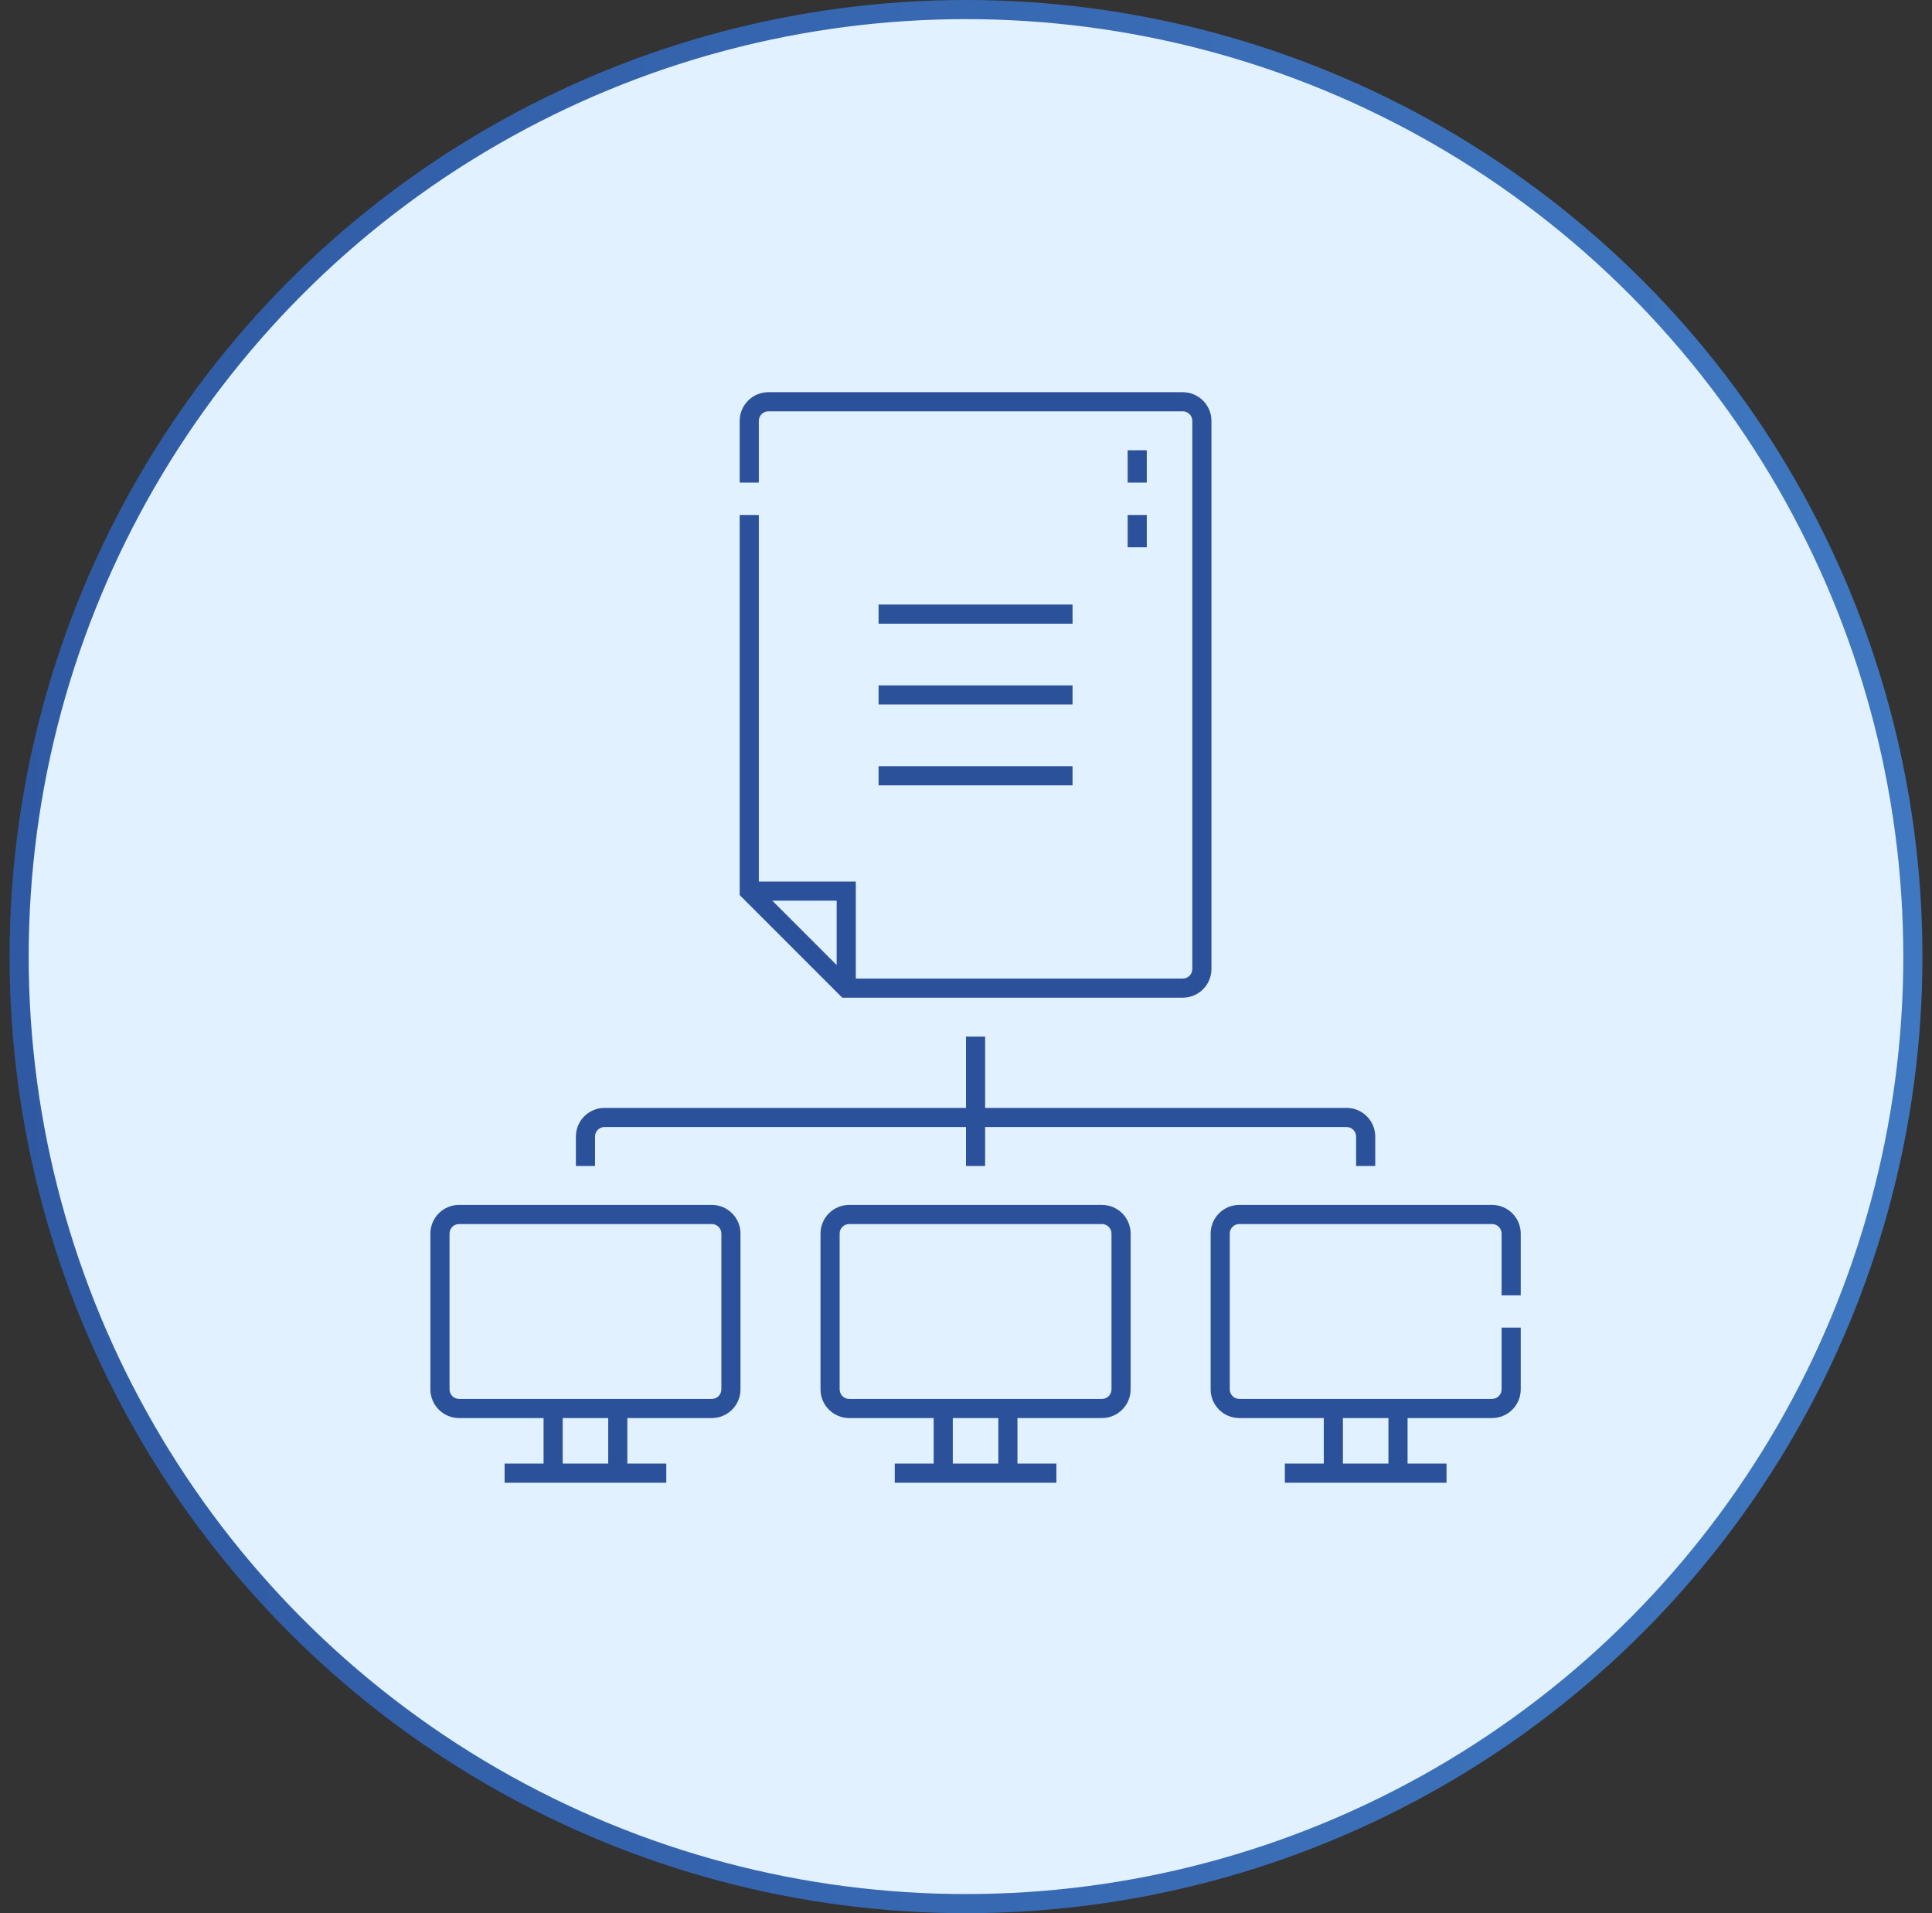
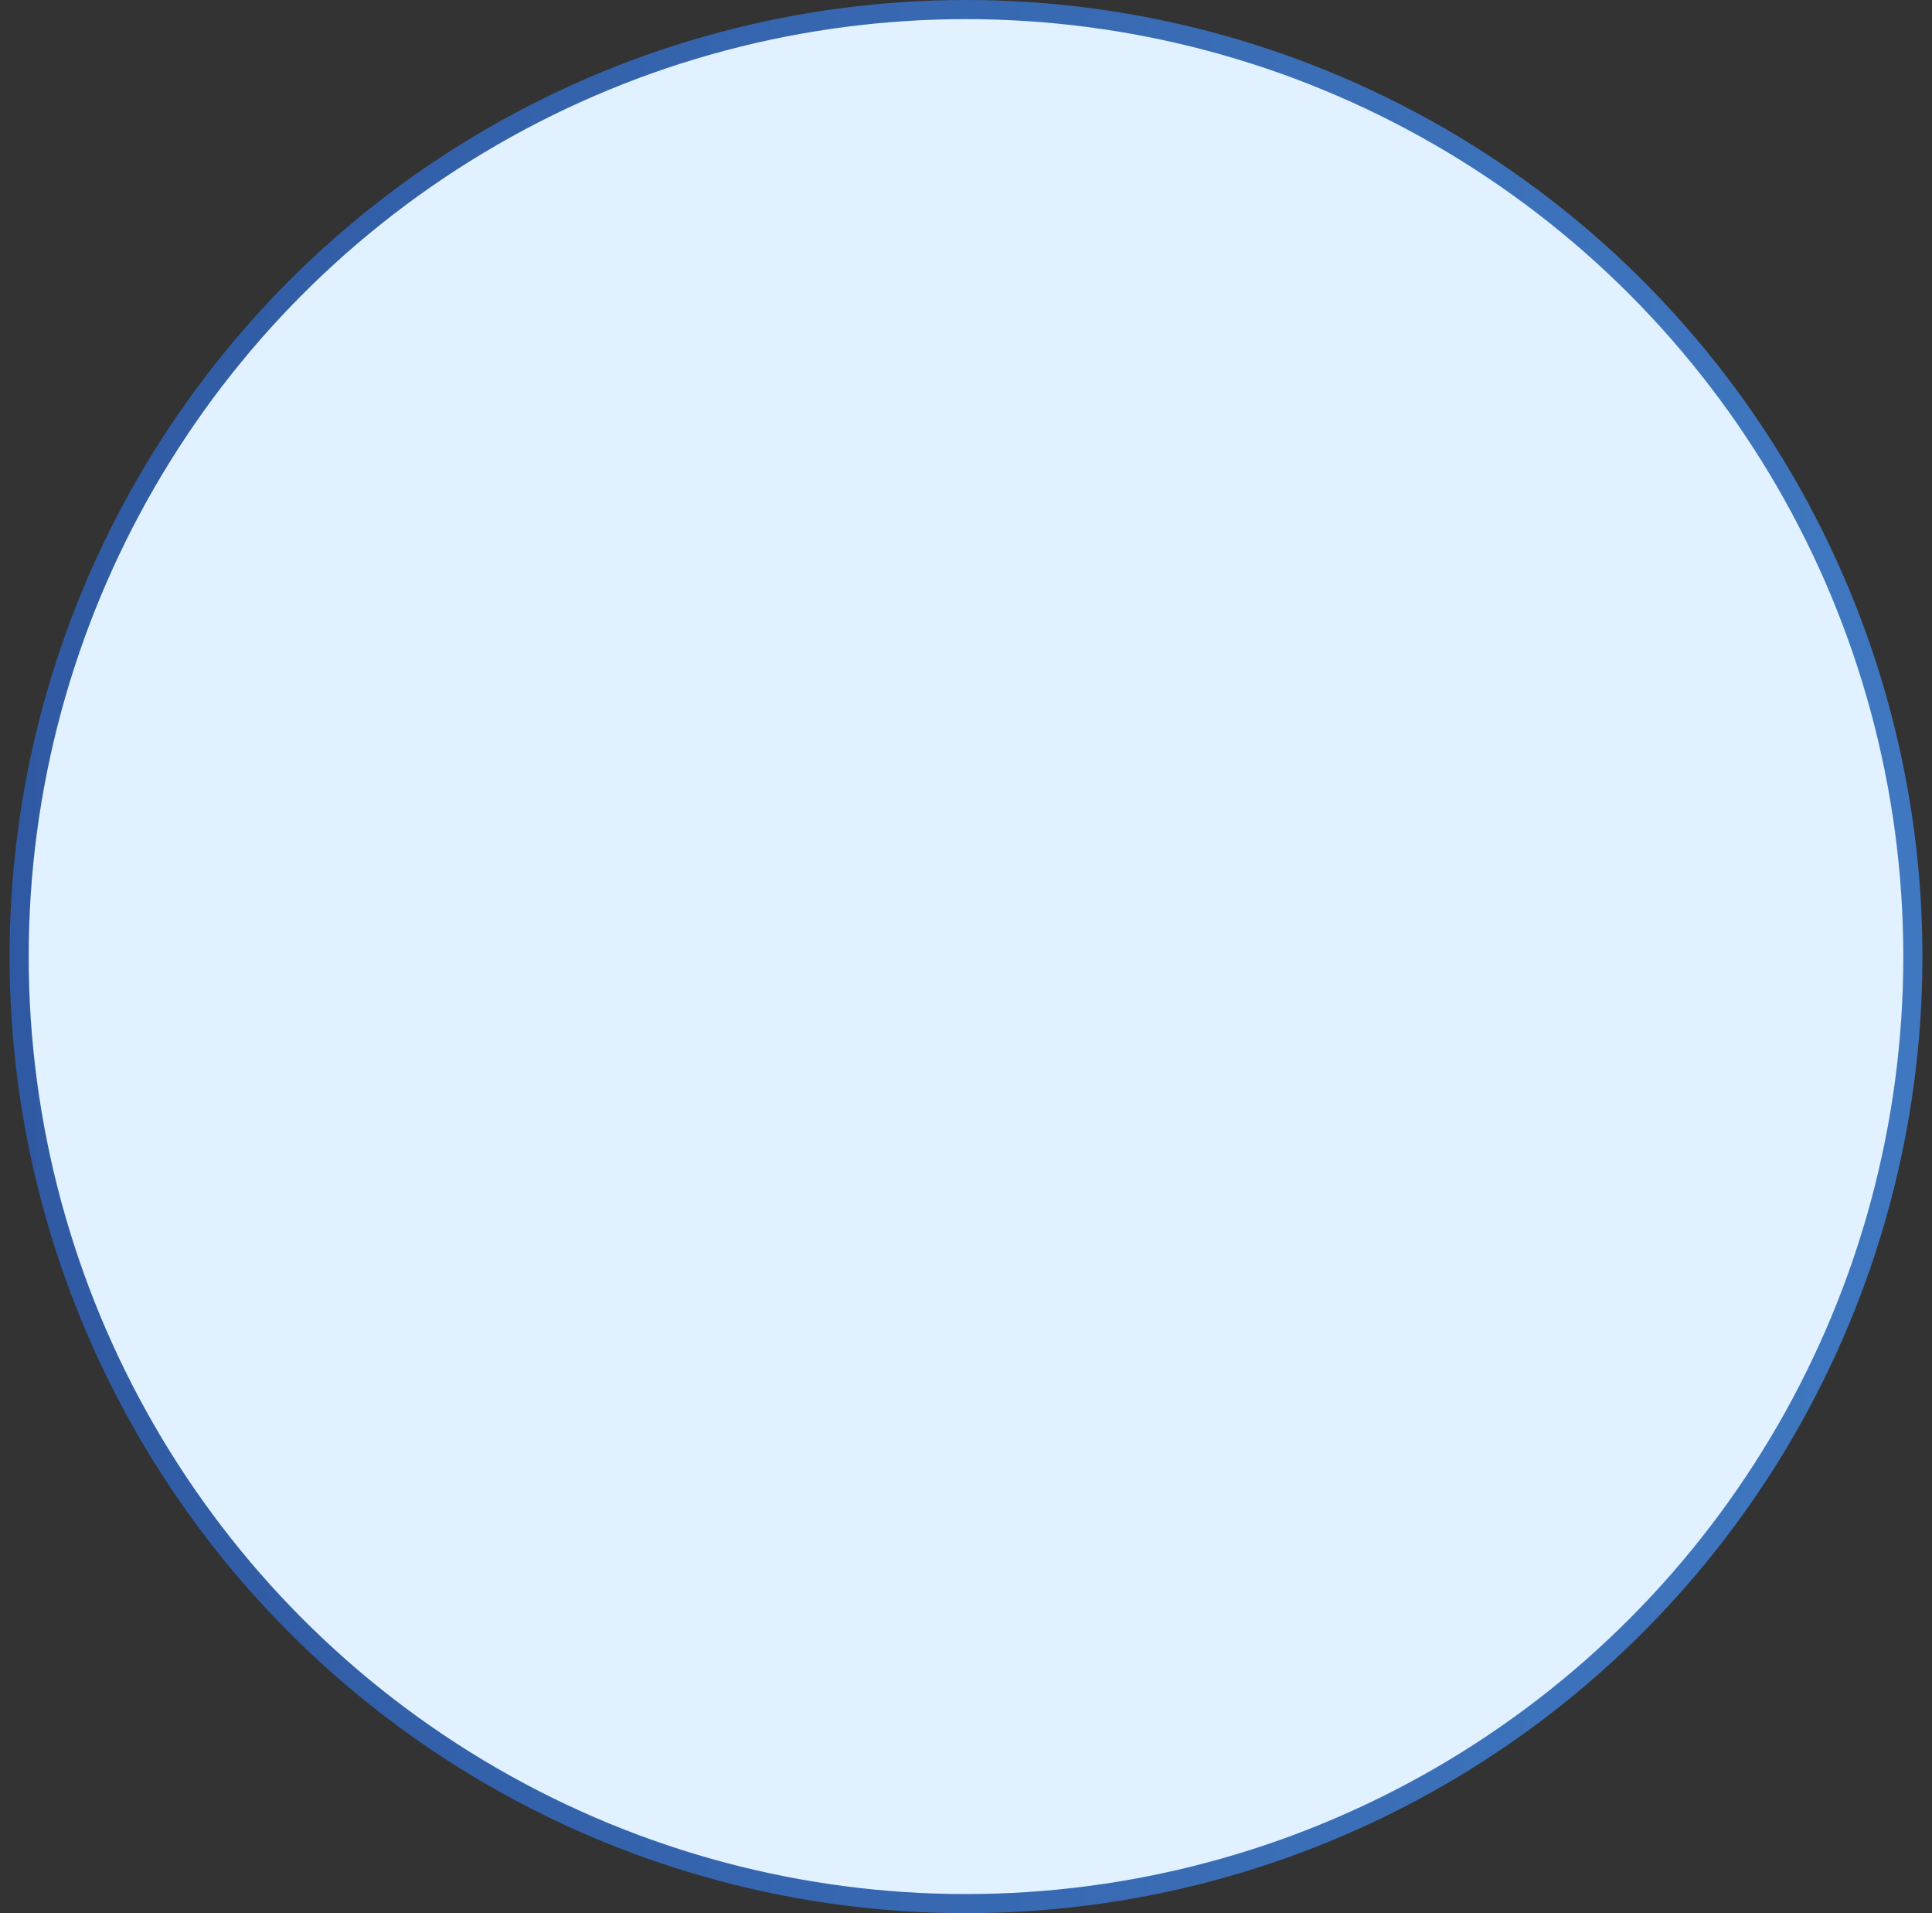
<svg xmlns="http://www.w3.org/2000/svg" width="101" height="100" viewBox="0 0 101 100" fill="none">
  <rect x="0" y="0" width="101" height="100" fill="#333333" stroke="none" />
  <circle cx="50.5" cy="50" r="49.5" fill="#E1F1FF" stroke="url(#paint0_linear_3633_15295)" />
-   <path fill-rule="evenodd" clip-rule="evenodd" d="M40.169 21.5C39.893 21.5 39.669 21.724 39.669 22V25.225H38.669V22C38.669 21.172 39.341 20.5 40.169 20.5H61.831C62.659 20.5 63.331 21.172 63.331 22V50.648C63.331 51.476 62.659 52.148 61.831 52.148H44.032L38.669 46.785V26.916H39.669V46.078H44.739V51.148H61.831C62.107 51.148 62.331 50.924 62.331 50.648V22C62.331 21.724 62.107 21.5 61.831 21.5H40.169ZM43.739 50.441L40.376 47.078H43.739V50.441ZM59.951 23.535V25.225H58.951V23.535H59.951ZM59.951 26.916V28.606H58.951V26.916H59.951ZM56.07 32.599H45.93V31.599H56.07V32.599ZM56.07 36.824H45.93V35.824H56.07V36.824ZM56.07 41.049H45.93V40.049H56.07V41.049ZM50.5 57.908V54.183H51.5V57.908H70.394C71.223 57.908 71.894 58.58 71.894 59.408V60.944H70.894V59.408C70.894 59.132 70.671 58.908 70.394 58.908H51.5V60.944H50.5V58.908H31.606C31.329 58.908 31.106 59.132 31.106 59.408V60.944H30.106V59.408C30.106 58.58 30.777 57.908 31.606 57.908H50.5ZM22.5 64.479C22.5 63.65 23.172 62.979 24 62.979H37.211C38.04 62.979 38.711 63.65 38.711 64.479V72.62C38.711 73.448 38.04 74.12 37.211 74.12H32.796V76.5H34.831V77.5H26.38V76.5H28.416V74.12H24C23.172 74.12 22.5 73.448 22.5 72.62V64.479ZM29.416 74.12V76.5H31.796V74.12H29.416ZM24 63.979C23.724 63.979 23.5 64.203 23.5 64.479V72.62C23.5 72.896 23.724 73.12 24 73.12H37.211C37.487 73.12 37.711 72.896 37.711 72.62V64.479C37.711 64.203 37.487 63.979 37.211 63.979H24ZM42.894 64.479C42.894 63.65 43.566 62.979 44.394 62.979H57.606C58.434 62.979 59.106 63.65 59.106 64.479V72.62C59.106 73.448 58.434 74.12 57.606 74.12H53.19V76.5H55.225V77.5H46.775V76.5H48.81V74.12H44.394C43.566 74.12 42.894 73.448 42.894 72.62V64.479ZM49.81 74.12V76.5H52.19V74.12H49.81ZM44.394 63.979C44.118 63.979 43.894 64.203 43.894 64.479V72.62C43.894 72.896 44.118 73.12 44.394 73.12H57.606C57.882 73.12 58.106 72.896 58.106 72.62V64.479C58.106 64.203 57.882 63.979 57.606 63.979H44.394ZM64.789 63.979C64.513 63.979 64.289 64.203 64.289 64.479V72.62C64.289 72.896 64.513 73.12 64.789 73.12H78C78.276 73.12 78.5 72.896 78.5 72.62V69.394H79.5V72.62C79.5 73.448 78.828 74.12 78 74.12H73.584V76.5H75.62V77.5H67.169V76.5H69.204V74.12H64.789C63.96 74.12 63.289 73.448 63.289 72.62V64.479C63.289 63.65 63.96 62.979 64.789 62.979H78C78.828 62.979 79.5 63.65 79.5 64.479V67.704H78.5V64.479C78.5 64.203 78.276 63.979 78 63.979H64.789ZM70.204 74.12V76.5H72.584V74.12H70.204Z" fill="#2B519B" />
  <defs>
    <linearGradient id="paint0_linear_3633_15295" x1="-27.179" y1="-5.66" x2="140.679" y2="-5.66" gradientUnits="userSpaceOnUse">
      <stop stop-color="#2B519B" />
      <stop offset="1" stop-color="#4584CC" />
    </linearGradient>
  </defs>
</svg>